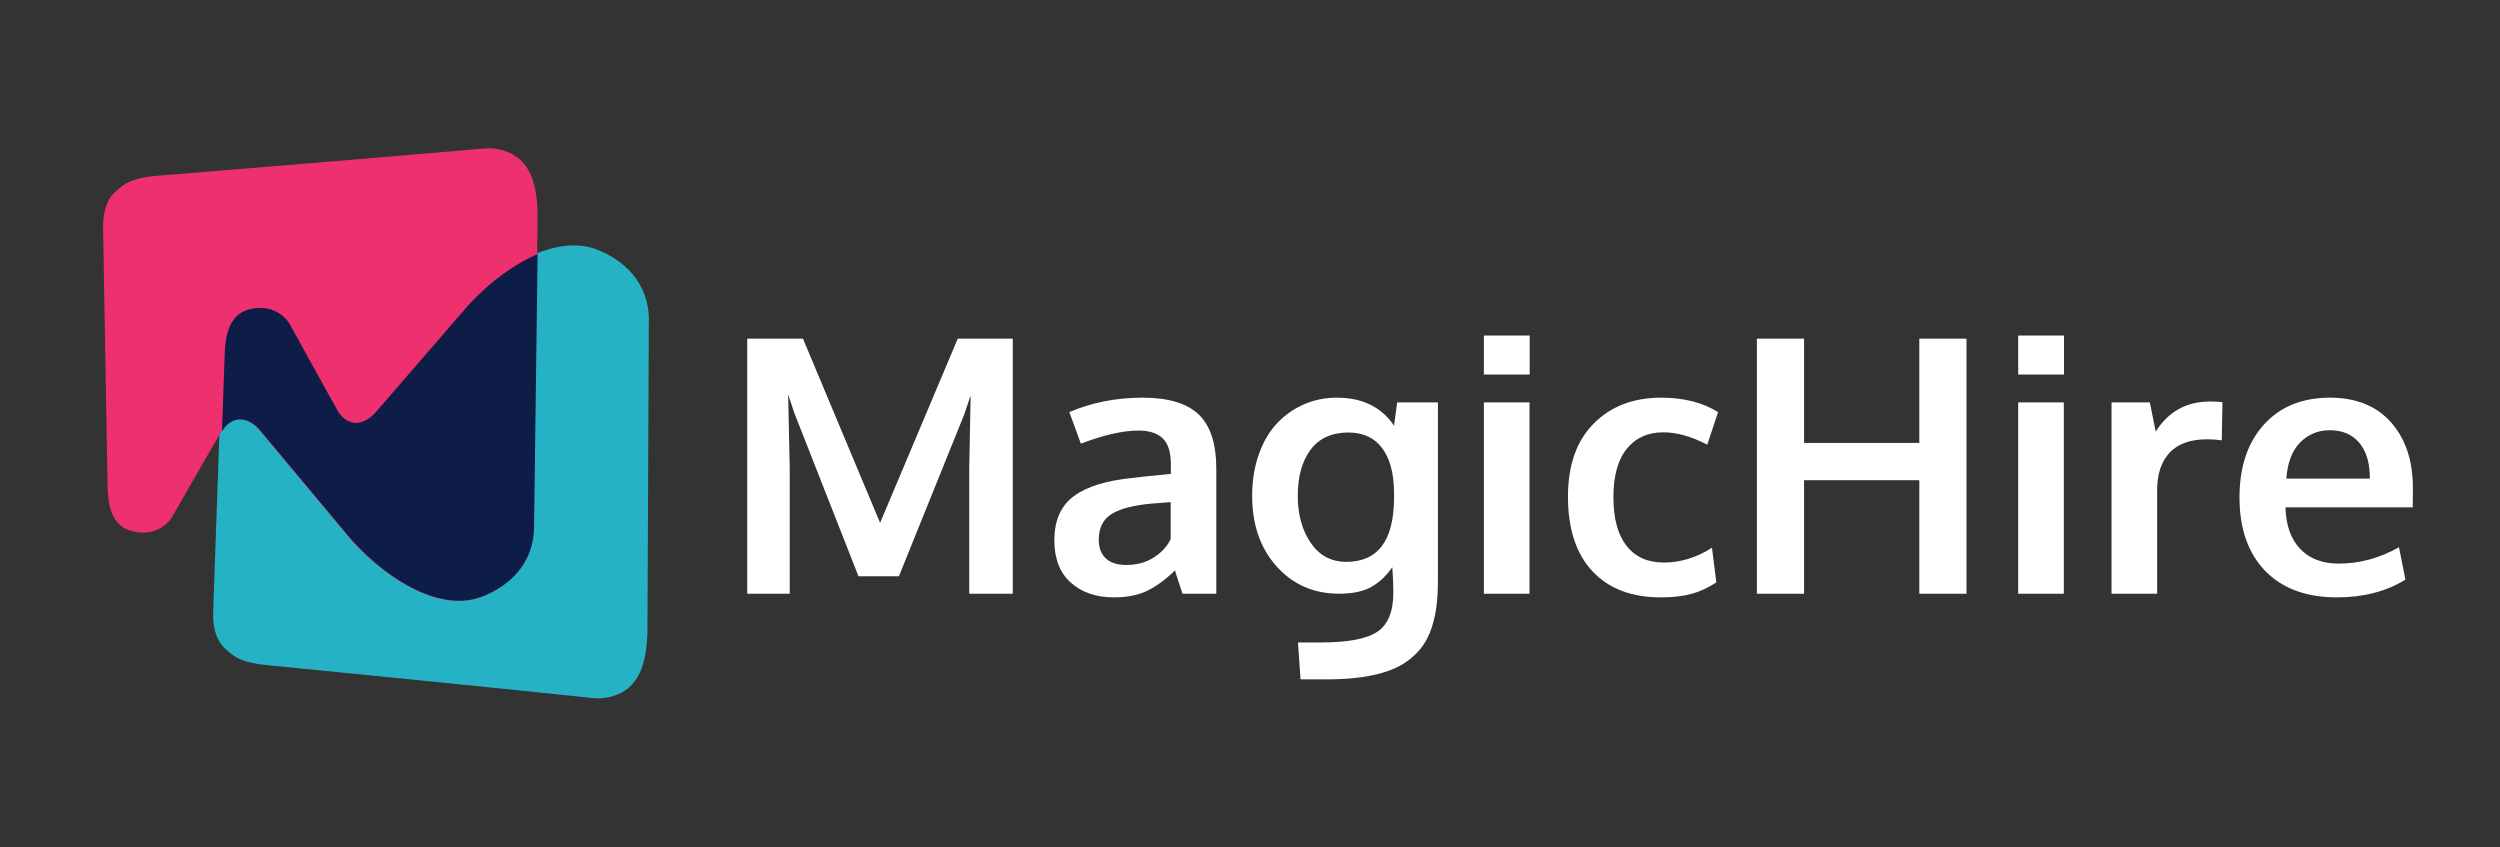
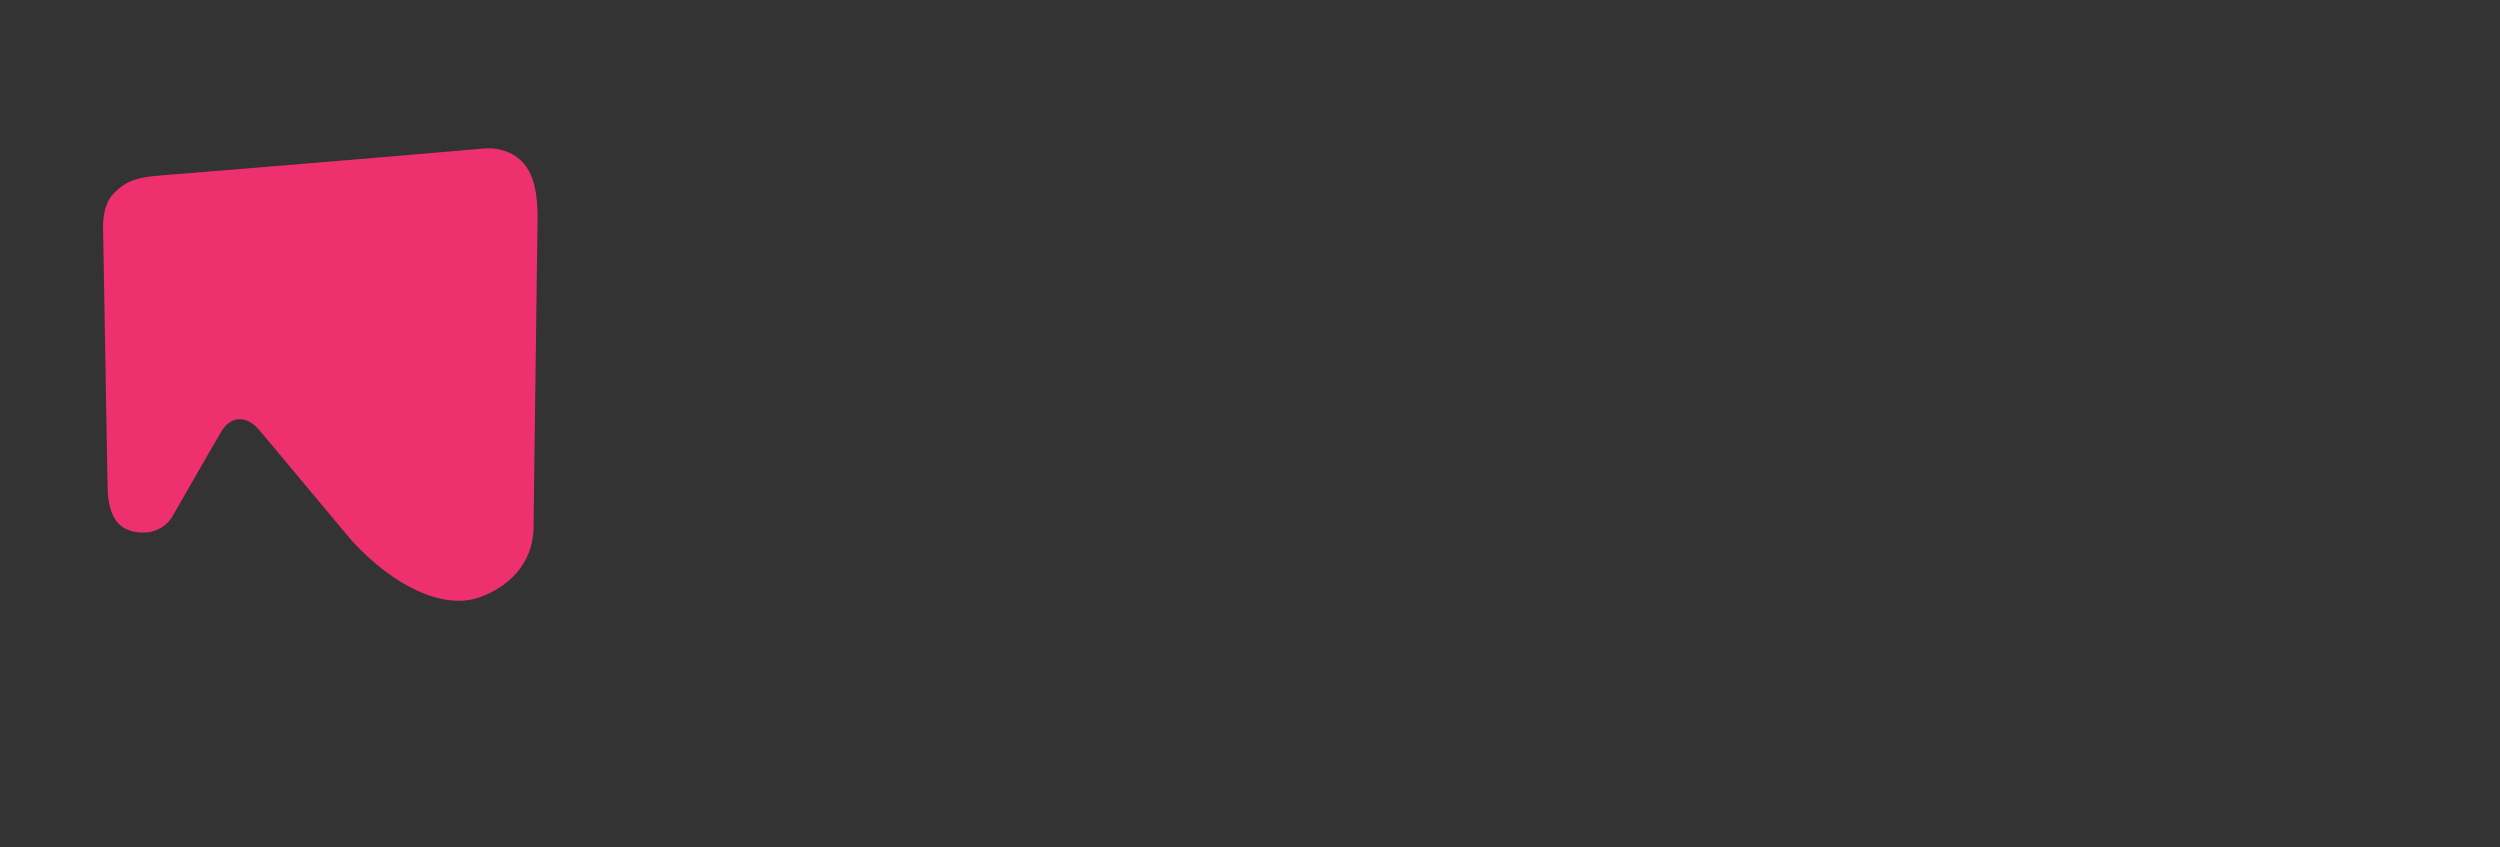
<svg xmlns="http://www.w3.org/2000/svg" width="118" height="40" viewBox="0 0 118 40" fill="none">
  <rect x="0" y="0" width="118" height="40" fill="#333333" stroke="none" />
-   <path fill-rule="evenodd" clip-rule="evenodd" d="M19.119 17.722L22.033 14.357L22.163 14.22C24.067 12.253 26.432 11.101 28.169 11.775C29.337 12.229 30.693 13.274 30.624 15.259L30.559 29.86C30.508 31.3 30.191 32.491 28.904 32.864C28.603 32.952 28.288 32.98 27.976 32.947C21.501 32.266 12.716 31.407 12.716 31.407C11.655 31.303 11.14 31.147 10.56 30.549C10.248 30.227 10.058 29.731 10.058 28.986L10.488 16.691C10.528 15.548 10.841 14.783 11.711 14.589C12.677 14.374 13.306 14.87 13.561 15.308L15.122 18.14C15.445 18.722 15.686 19.153 15.846 19.434C16.304 20.14 17.016 20.157 17.626 19.448L19.119 17.722Z" fill="#26B2C5" />
  <path fill-rule="evenodd" clip-rule="evenodd" d="M13.726 22.077L16.58 25.493L16.708 25.632C18.578 27.631 20.922 28.825 22.67 28.181C23.846 27.748 25.22 26.727 25.185 24.74L25.375 10.141C25.35 8.7 25.053 7.503 23.773 7.108C23.474 7.015 23.159 6.982 22.846 7.009C16.36 7.577 7.562 8.283 7.562 8.283C6.499 8.368 5.982 8.514 5.391 9.103C5.073 9.419 4.876 9.911 4.863 10.656L5.077 22.957C5.097 24.101 5.397 24.871 6.264 25.08C7.226 25.312 7.863 24.827 8.126 24.394L9.737 21.59C10.069 21.014 10.318 20.586 10.482 20.308C10.953 19.611 11.665 19.605 12.263 20.326L13.726 22.077Z" fill="#EE306E" />
-   <path fill-rule="evenodd" clip-rule="evenodd" d="M10.478 20.355C10.488 20.339 10.497 20.323 10.506 20.308C10.977 19.611 11.703 19.623 12.301 20.343L12.301 20.343L16.604 25.493C18.493 27.575 20.905 28.84 22.694 28.181C23.87 27.748 25.244 26.727 25.209 24.74L25.375 11.993C24.272 12.461 23.144 13.297 22.151 14.354L17.76 19.428L17.759 19.427C17.149 20.137 16.423 20.137 15.964 19.432C15.43 18.491 13.68 15.305 13.68 15.305C13.424 14.868 12.796 14.372 11.83 14.586C10.959 14.78 10.646 15.545 10.606 16.688L10.478 20.355Z" fill="#0D1D47" />
-   <path fill-rule="evenodd" clip-rule="evenodd" d="M72.201 15.836V17.677H70.039V15.836H72.201ZM37.275 22.107V28.023H35.27V15.984H37.9L41.54 24.679L45.206 15.984H47.802V28.023H45.748V22.074L45.814 18.663L45.51 19.567L42.428 27.201H40.521L37.505 19.526L37.201 18.622L37.275 22.107ZM54.142 27.888C53.712 28.093 53.19 28.196 52.577 28.196C51.739 28.196 51.061 27.964 50.543 27.501C50.025 27.038 49.766 26.372 49.766 25.5C49.766 24.564 50.073 23.869 50.687 23.417C51.3 22.965 52.226 22.679 53.464 22.558C53.634 22.537 53.818 22.515 54.015 22.493C54.212 22.471 54.434 22.449 54.681 22.427C54.927 22.405 55.122 22.386 55.264 22.369V21.893C55.264 21.345 55.138 20.947 54.886 20.697C54.634 20.448 54.251 20.323 53.736 20.323C53.001 20.323 52.095 20.529 51.016 20.94C51.01 20.924 50.927 20.694 50.765 20.248L50.744 20.192C50.569 19.71 50.479 19.463 50.473 19.452C51.536 18.997 52.686 18.77 53.925 18.77C55.141 18.77 56.026 19.035 56.579 19.563C57.132 20.092 57.409 20.948 57.409 22.131V28.023H55.815C55.809 28.001 55.749 27.818 55.634 27.473C55.519 27.128 55.461 26.944 55.461 26.922C55.012 27.36 54.572 27.682 54.142 27.888ZM53.16 26.667C52.744 26.667 52.423 26.565 52.199 26.359C51.974 26.154 51.862 25.859 51.862 25.476C51.862 24.917 52.065 24.512 52.47 24.26C52.875 24.008 53.514 23.843 54.385 23.767C54.407 23.767 54.553 23.756 54.824 23.734C55.095 23.712 55.239 23.701 55.256 23.701V25.443C55.097 25.783 54.833 26.072 54.463 26.31C54.093 26.548 53.659 26.667 53.16 26.667ZM64.254 31.964C63.772 32.032 63.23 32.066 62.627 32.066H61.386L61.263 30.324H62.356C63.621 30.324 64.506 30.156 65.01 29.819C65.514 29.482 65.766 28.864 65.766 27.966C65.766 27.599 65.75 27.201 65.717 26.774C65.575 26.971 65.439 27.134 65.31 27.263C65.181 27.392 65.02 27.519 64.825 27.645C64.631 27.771 64.398 27.866 64.127 27.929C63.856 27.992 63.547 28.023 63.202 28.023C62.008 28.023 61.026 27.593 60.256 26.733C59.486 25.873 59.102 24.764 59.102 23.405C59.102 22.682 59.209 22.023 59.422 21.429C59.636 20.834 59.926 20.345 60.293 19.962C60.66 19.578 61.084 19.284 61.563 19.078C62.042 18.873 62.553 18.77 63.096 18.77C64.306 18.77 65.207 19.211 65.799 20.093L65.947 18.992H67.87V27.382C67.87 27.831 67.848 28.236 67.804 28.594C67.76 28.953 67.684 29.298 67.574 29.63C67.465 29.961 67.321 30.25 67.143 30.497C66.965 30.743 66.741 30.968 66.473 31.171C66.204 31.373 65.888 31.539 65.524 31.668C65.159 31.797 64.736 31.895 64.254 31.964ZM63.547 26.519C62.835 26.519 62.275 26.221 61.867 25.624C61.459 25.027 61.255 24.287 61.255 23.405C61.255 22.49 61.457 21.763 61.863 21.223C62.268 20.683 62.865 20.414 63.654 20.414C64.35 20.419 64.879 20.666 65.24 21.153C65.602 21.641 65.788 22.331 65.799 23.224V23.536C65.783 25.525 65.032 26.519 63.547 26.519ZM72.192 28.023V18.992H70.039V28.023H72.192ZM79.835 28.032C79.429 28.141 78.947 28.196 78.388 28.196C77.008 28.196 75.933 27.785 75.163 26.963C74.393 26.141 74.008 24.966 74.008 23.438C74.008 21.959 74.412 20.811 75.221 19.995C76.029 19.178 77.093 18.77 78.413 18.77C79.471 18.77 80.364 18.997 81.092 19.452L80.583 20.989C79.838 20.6 79.144 20.405 78.504 20.405C77.775 20.405 77.201 20.666 76.782 21.186C76.363 21.707 76.153 22.465 76.153 23.462C76.153 24.471 76.36 25.238 76.774 25.763C77.187 26.289 77.772 26.552 78.528 26.552C79.317 26.552 80.076 26.32 80.805 25.854L81.01 27.489C80.632 27.741 80.24 27.922 79.835 28.032ZM85.152 28.023V22.665H90.592V28.023H92.819V15.984H90.592V20.907H85.152V15.984H82.925V28.023H85.152ZM97.421 15.836V17.677H95.259V15.836H97.421ZM97.412 28.023V18.992H95.259V28.023H97.412ZM101.817 23.125V28.023H99.664V18.992H101.472L101.751 20.373C102.343 19.425 103.201 18.951 104.324 18.951C104.559 18.951 104.751 18.962 104.899 18.984L104.866 20.784C104.647 20.751 104.419 20.734 104.184 20.734C103.39 20.734 102.797 20.945 102.405 21.367C102.013 21.789 101.817 22.375 101.817 23.125ZM110.306 28.196C111.555 28.196 112.632 27.916 113.536 27.358L113.232 25.829C112.322 26.344 111.374 26.602 110.388 26.602C109.616 26.602 109.009 26.37 108.568 25.907C108.127 25.444 107.896 24.791 107.874 23.947H113.881C113.881 23.849 113.882 23.695 113.885 23.487C113.888 23.279 113.889 23.128 113.889 23.035C113.889 21.748 113.545 20.715 112.858 19.937C112.17 19.159 111.205 18.77 109.961 18.77C108.646 18.776 107.608 19.203 106.847 20.052C106.085 20.901 105.704 22.044 105.704 23.479C105.704 24.953 106.108 26.107 106.916 26.943C107.724 27.778 108.854 28.196 110.306 28.196ZM107.915 22.591H111.859C111.859 21.857 111.692 21.293 111.358 20.898C111.024 20.504 110.561 20.307 109.969 20.307C109.416 20.307 108.949 20.499 108.568 20.882C108.187 21.266 107.97 21.835 107.915 22.591Z" fill="white" />
</svg>